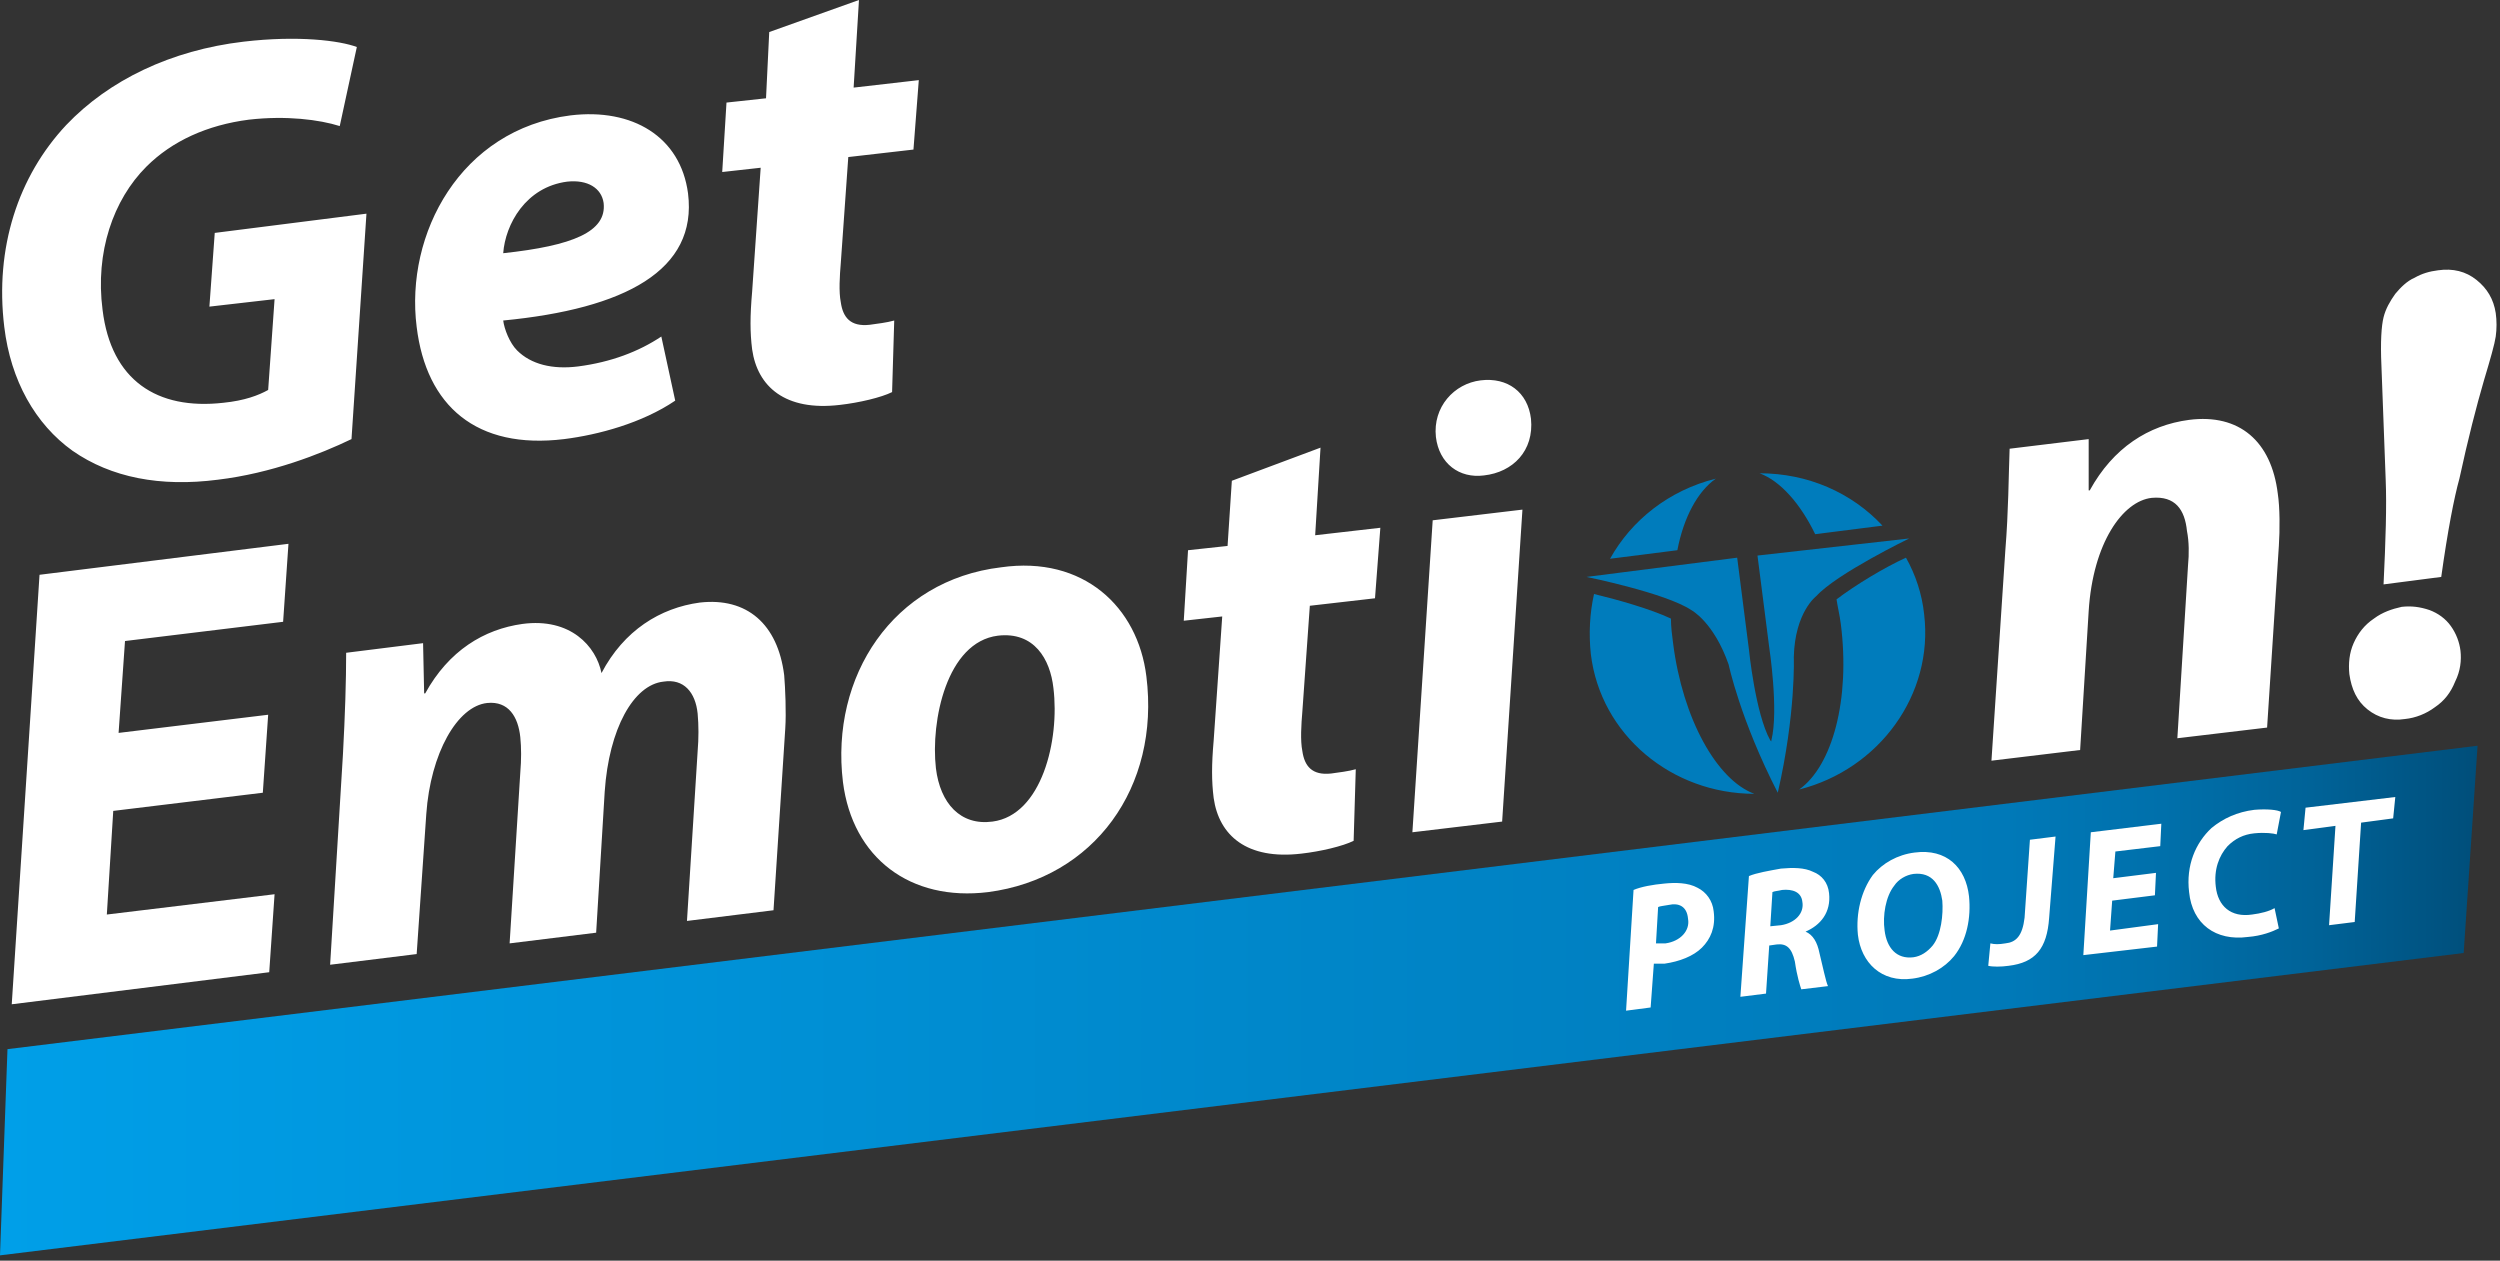
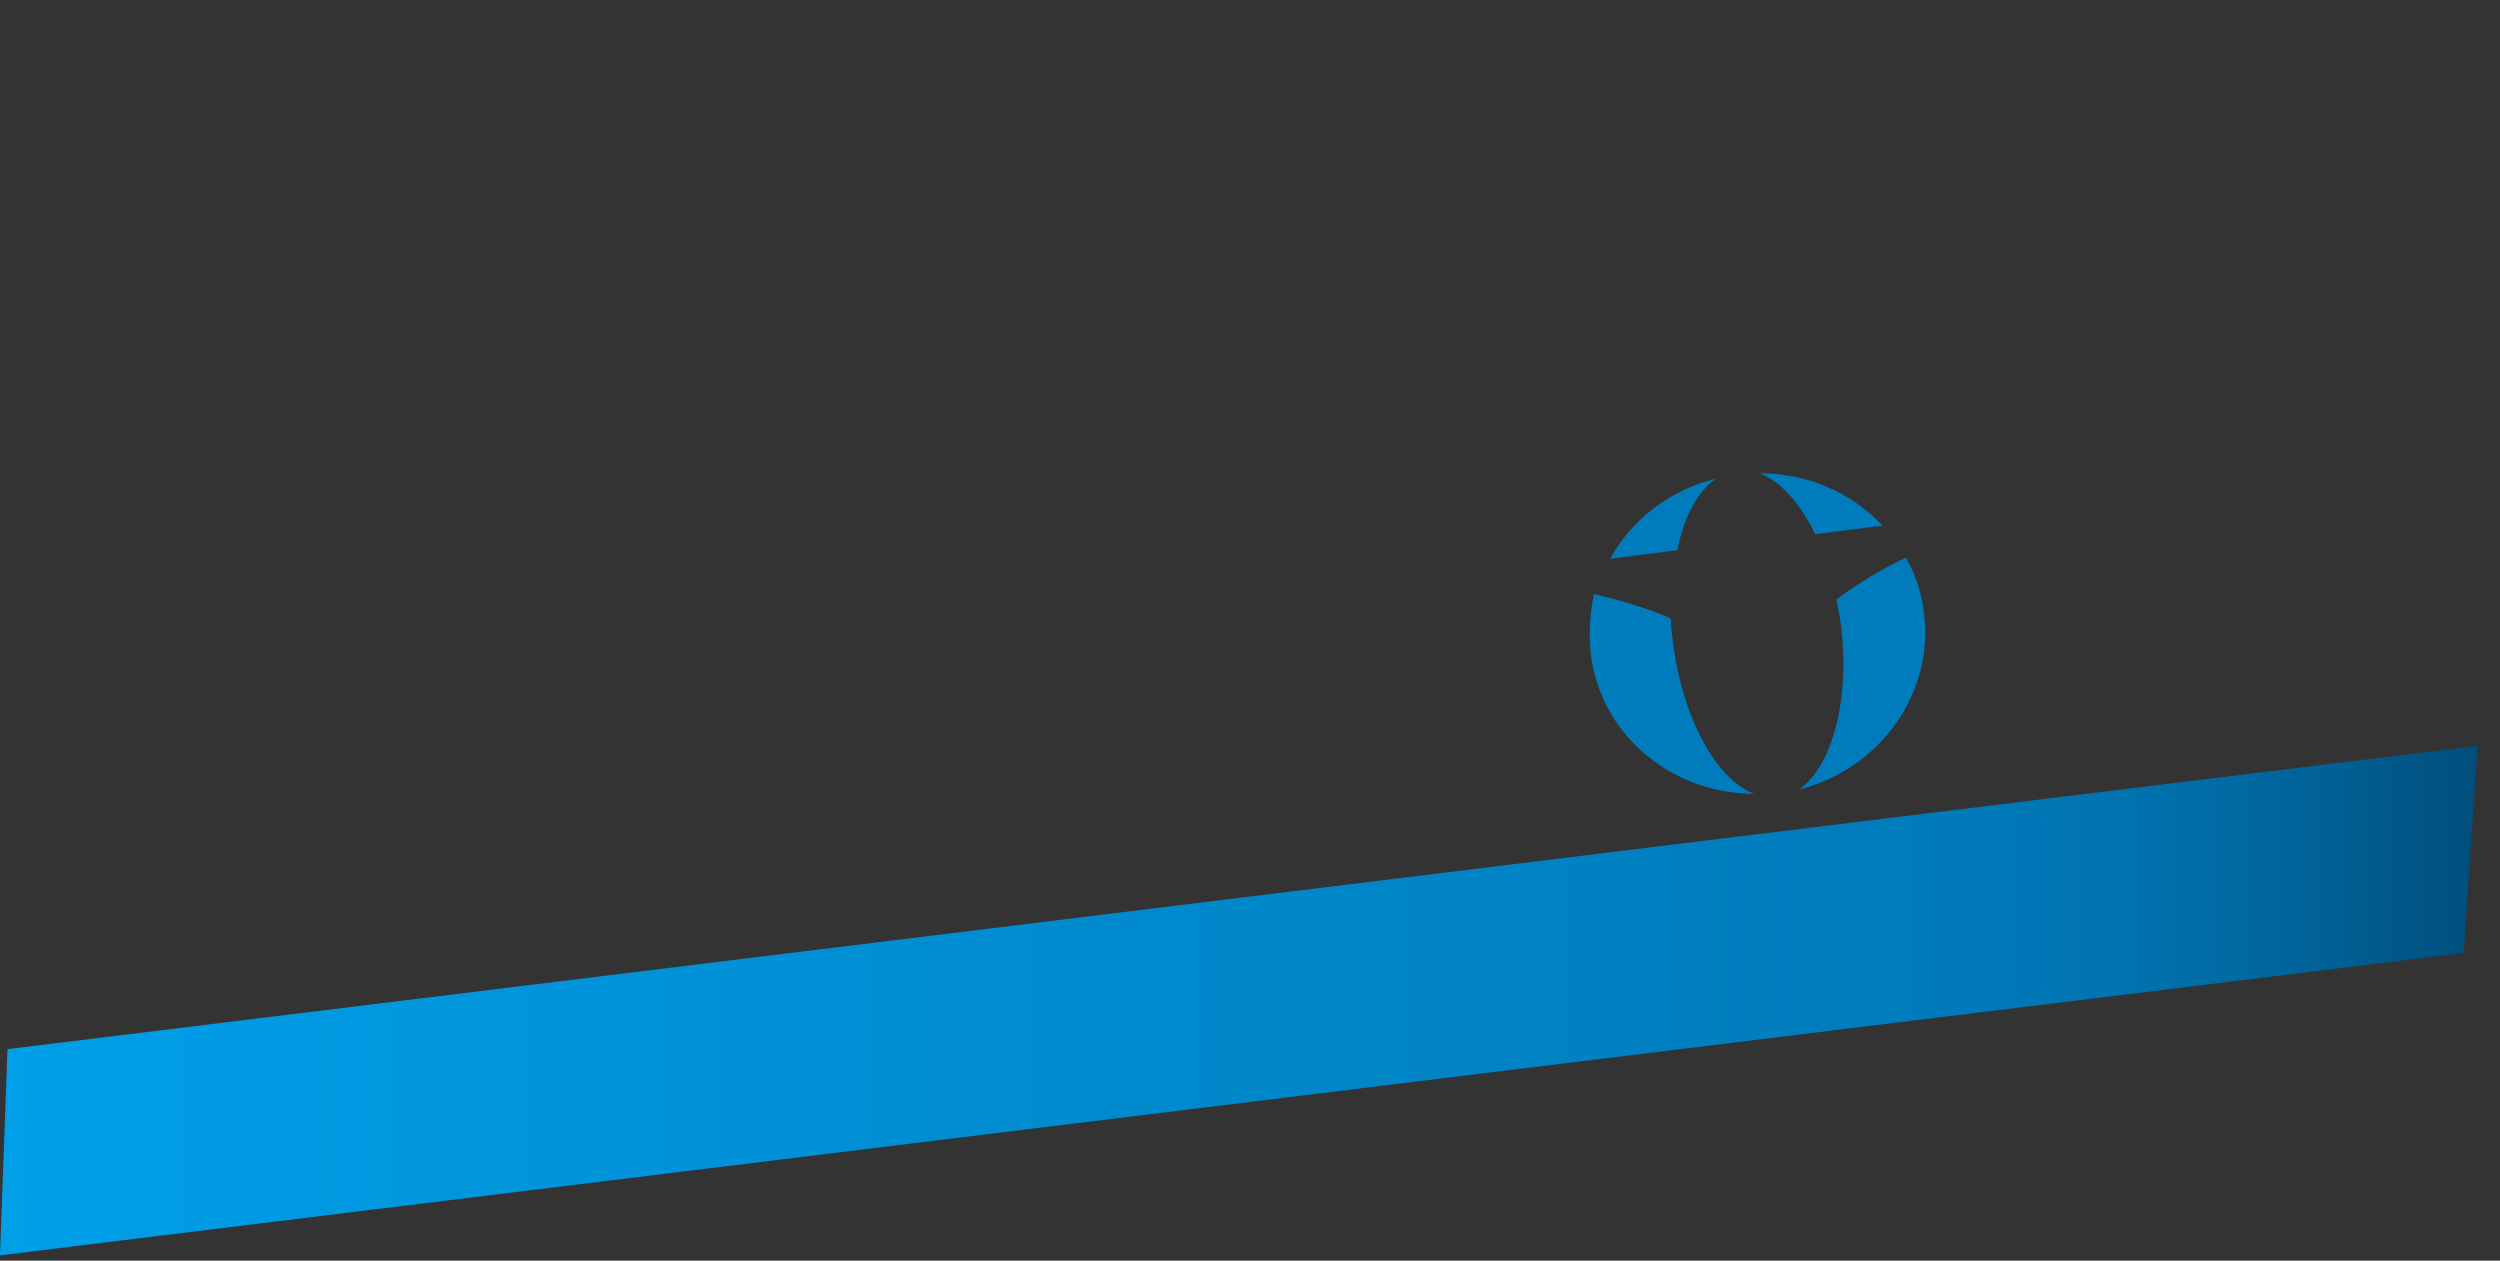
<svg xmlns="http://www.w3.org/2000/svg" version="1.1" id="編集モード" x="0" y="0" viewBox="0 0 234 118" style="enable-background:new 0 0 234 118" xml:space="preserve">
  <rect x="0" y="0" width="234" height="118" fill="#333333" stroke="none" />
  <style>.st0{fill:#fff}.st1{fill:#007cbc}</style>
-   <path class="st0" d="M32.9 41.1c-2.9 1.4-7.5 3.2-12.5 3.8-5.4.7-10-.2-13.6-2.7C3.3 39.7 1 35.6.4 30.6c-.9-7.4 1.3-14.1 5.8-18.9 4-4.2 9.8-7 16.6-7.8 5.1-.6 9-.1 10.6.5l-1.6 7.4c-1.9-.6-5-1-8.5-.6-3.9.5-7.2 2-9.6 4.4-3.1 3.1-4.8 8-4.1 13.4.8 6.6 5.1 9.4 11.3 8.7 2-.2 3.3-.7 4.2-1.2l.6-8.5-6.1.7.5-6.9L34.3 20l-1.4 21.1zm30.3-3.6c-3.1 2.1-7.2 3.2-10.4 3.6-8.2 1-12.9-3.1-13.8-10.5-1.1-8.7 4.1-18.5 14.4-19.8 5.8-.7 10.3 2 11 7.3.9 7.2-5.9 10.8-17.3 11.9.1.8.6 2.1 1.3 2.8 1.3 1.3 3.3 1.8 5.7 1.5 3.1-.4 5.7-1.4 7.8-2.8l1.3 6zM53.1 17c-3.9.5-5.8 4-6 6.7 6.5-.7 9.7-2 9.4-4.7-.2-1.4-1.5-2.2-3.4-2zM80.4 0l-.5 8.2 6.1-.7-.5 6.5-6.1.7-.7 9.9c-.1 1.2-.2 2.7 0 3.7.2 1.4.9 2.3 2.7 2.1.7-.1 1.6-.2 2.3-.4l-.2 6.7c-1 .5-3.1 1-4.9 1.2-5.1.6-7.7-1.7-8.2-5.2-.2-1.6-.2-3.1 0-5.4l.8-11.6-3.6.4.4-6.5 3.7-.4L72 3l8.4-3zM24.6 74.2l-14 1.7-.6 9.7 15.7-1.9-.5 7.3-24.1 3 2.6-40.2L27 50.9l-.5 7.3L11.7 60l-.6 8.6 14-1.7-.5 7.3zm6.3 16.1 1.2-19.7c.2-3.7.3-6.9.3-9.5l7.2-.9.1 4.7h.1c2.2-4 5.5-6 9.1-6.5 4.5-.6 6.9 2.1 7.4 4.6 2.1-4 5.5-6.1 9.2-6.6 4.4-.5 7.3 2 7.9 6.8.1 1.2.2 3.5.1 5l-1.1 17-8.1 1 1-15.9c.1-1.2.1-2.4 0-3.5-.2-2-1.3-3.3-3.2-3-2.8.3-5.1 4.4-5.5 10.3l-.8 13.2-8.1 1 1-16c.1-1.2.1-2.3 0-3.3-.2-1.9-1.1-3.4-3.1-3.2-2.8.3-5.3 4.7-5.7 10.4L39 89.3l-8.1 1zm76.4-27c1.3 10.4-4.9 18.9-14.8 20.2-7.3.9-12.7-3.2-13.6-10.3-1.2-9.9 4.7-18.9 14.8-20.1 7.7-1.1 12.8 3.7 13.6 10.2zm-19.7 8.6c.4 3.3 2.3 5.4 5.3 5 4.6-.6 6.3-7.6 5.7-12.5-.3-2.7-1.8-5.3-5.2-4.9-4.8.6-6.3 8-5.8 12.4zm36-30-.5 8.2 6.1-.7-.5 6.6-6.1.7-.7 9.9c-.1 1.2-.2 2.7 0 3.7.2 1.4.9 2.3 2.7 2.1.7-.1 1.6-.2 2.3-.4l-.2 6.7c-1 .5-3.1 1-4.9 1.2-5.1.6-7.7-1.7-8.2-5.2-.2-1.6-.2-3.1 0-5.4l.8-11.6-3.6.4.4-6.6 3.7-.4.4-6.1 8.3-3.1zm8.6 36 1.9-29.2 8.4-1-1.9 29.2-8.4 1zm2.2-37c-.3-2.8 1.7-5 4.2-5.3s4.4 1.1 4.7 3.6c.3 3-1.7 5-4.4 5.3-2.3.3-4.2-1.1-4.5-3.6zm52 30.3 1.3-19.7c.3-3.7.3-6.9.4-9.5l7.4-.9v4.8h.1c2.2-4 5.5-6.1 9.3-6.6 4.7-.6 7.7 2 8.3 6.9.2 1.3.2 3.4.1 4.9l-1.1 17-8.4 1 1-16.2c.1-1 .1-2.2-.1-3.2-.2-2-1.1-3.3-3.3-3.1-2.7.3-5.5 4.2-5.9 10.6l-.8 13-8.3 1zm38.4-14.4c.9-.1 1.7 0 2.6.3.8.3 1.5.8 2 1.5s.8 1.5.9 2.3c.1.9 0 1.9-.5 2.9-.4 1-1 1.8-1.9 2.4-.8.6-1.8 1-2.8 1.1-1.3.2-2.5-.1-3.5-.9s-1.5-1.9-1.7-3.3c-.1-1 0-2 .4-2.9s1-1.7 1.9-2.3c.8-.6 1.7-.9 2.6-1.1zm3.7-2.8-5.4.7c.2-4.1.3-7.4.2-9.8l-.4-10.7c-.1-2.2 0-3.7.2-4.5s.6-1.5 1.1-2.2c.5-.6 1.1-1.2 1.8-1.5.7-.4 1.4-.6 2.2-.7 1.4-.2 2.6.1 3.6.9s1.6 1.8 1.8 3.1c.1.7.1 1.5 0 2.2s-.5 2.1-1.1 4.1c-.7 2.4-1.5 5.5-2.3 9.2-.5 1.8-1.1 4.9-1.7 9.2z" />
  <path class="st1" d="M148.9 61.2c.9 7.6 7.6 13.1 15.3 13.1-3.5-1.3-6.7-7-7.6-14.1-.1-.8-.2-1.5-.2-2.3-1.9-.9-5.1-1.8-7.2-2.3-.4 1.8-.5 3.7-.3 5.6zm11.7-16.4c-4.4 1.1-7.9 3.9-9.9 7.5l6.3-.8c.6-3.1 1.9-5.5 3.6-6.7zm4.1-.5c1.9.7 3.8 2.8 5.2 5.7l6.3-.8c-2.9-3.1-7-4.9-11.5-4.9zm7.2 11.8c.1.7.3 1.5.4 2.3.9 7.1-.8 13.3-3.9 15.5 7.5-1.9 12.6-8.9 11.7-16.4-.2-1.9-.8-3.7-1.7-5.3-2 .9-4.8 2.6-6.5 3.9z" />
  <linearGradient id="SVGID_1_" gradientUnits="userSpaceOnUse" x1="0" y1="26.35" x2="231.9" y2="26.35" gradientTransform="matrix(1 0 0 -1 0 120)">
    <stop offset="0" style="stop-color:#009fe8" />
    <stop offset=".75" style="stop-color:#007cbc" />
    <stop offset=".81" style="stop-color:#0079b8" />
    <stop offset=".873" style="stop-color:#0070ab" />
    <stop offset=".936" style="stop-color:#006297" />
    <stop offset="1" style="stop-color:#004e7a" />
  </linearGradient>
  <path style="fill:url(#SVGID_1_)" d="M.7 98.2 0 117.5l230.6-28.3 1.3-19.4z" />
-   <path class="st1" d="M166.4 74.2c1.7-7.4 1.5-12.7 1.5-12.7.1-4.2 2.1-5.7 2.1-5.7 1.9-2.1 8.7-5.4 8.7-5.4L164.5 52l1.1 8.6s.9 5.9.2 8.7v.1l-.1-.1c-1.4-2.5-2-8.5-2-8.5l-1.1-8.6-14.1 1.8s7.4 1.5 9.8 3.1c0 0 2.1 1.1 3.5 5.1 0 0 1.1 5.2 4.6 12z" />
-   <path class="st0" d="M191.8 85.9c-.2 2.9-1.3 4.2-3.8 4.5-.7.1-1.5.1-1.9 0l.2-2.1c.4.1.8.1 1.4 0 1-.1 1.6-.7 1.8-2.4l.5-7.3 2.4-.3-.6 7.6zm10.4-6.7-4.2.5-.2 2.5 4-.5-.1 2.1-4 .5-.2 2.8 4.5-.6-.1 2.1-6.9.8.7-11.5 6.6-.8zm10.9-1.1c-.3-.1-1.1-.2-2.1-.1s-1.8.5-2.5 1.2c-.8.9-1.3 2.2-1.1 3.8.2 1.8 1.4 2.9 3.4 2.6.8-.1 1.6-.3 2.1-.6l.4 1.9c-.6.3-1.6.7-2.9.8-3 .4-5.2-1.2-5.5-4.2-.3-2.5.6-4.6 2.1-6 1.1-.9 2.4-1.5 4-1.7 1.2-.1 2.2 0 2.5.2l-.4 2.1zm10.9-1.5-3 .4-.6 9.3-2.4.3.6-9.3-3 .4.2-2.1 8.4-1zm-41.1 12.9c-.9 1.1-2.3 1.9-3.9 2.1-2.9.4-4.8-1.5-5.1-4.1-.2-2 .3-4.1 1.4-5.6.9-1.1 2.3-1.9 3.9-2.1 3-.4 4.8 1.4 5.1 4.1.2 2-.2 4.1-1.4 5.6zm-3.8-7.7c-.7.1-1.4.5-1.8 1.1-.8 1-1.1 2.8-.9 4.2.2 1.6 1.1 2.7 2.7 2.5.7-.1 1.3-.5 1.8-1.1.8-1 1-2.9.9-4.2-.2-1.4-.9-2.7-2.7-2.5zm-19.8 6.9c-.8.8-2.1 1.3-3.5 1.5h-1l-.3 4.1-2.3.3.7-11.3c.7-.3 1.8-.5 2.9-.6 1-.1 2.2-.1 3.1.4.8.4 1.4 1.2 1.5 2.2.2 1.5-.3 2.6-1.1 3.4zm-3.1-4c-.5.1-.8.1-1 .2l-.2 3.4h.9c1.4-.2 2.3-1.2 2.1-2.3-.1-1.2-.9-1.5-1.8-1.3zm12.8 2.5c.7.3 1.1 1 1.3 2 .3 1.2.6 2.7.8 3.1l-2.5.3c-.1-.3-.4-1.2-.6-2.6-.3-1.3-.8-1.7-1.7-1.6l-.7.1-.3 4.5-2.4.3.8-11.3c.7-.3 1.9-.5 3-.7 1.1-.1 2.2-.1 3 .3.8.3 1.4 1 1.5 2 .2 1.8-.8 3-2.2 3.6zm-2.2-3.9c-.4.1-.7.1-.9.2l-.2 3.2 1-.1c1.3-.2 2.2-1.1 2-2.2-.1-.9-.9-1.2-1.9-1.1z" />
</svg>